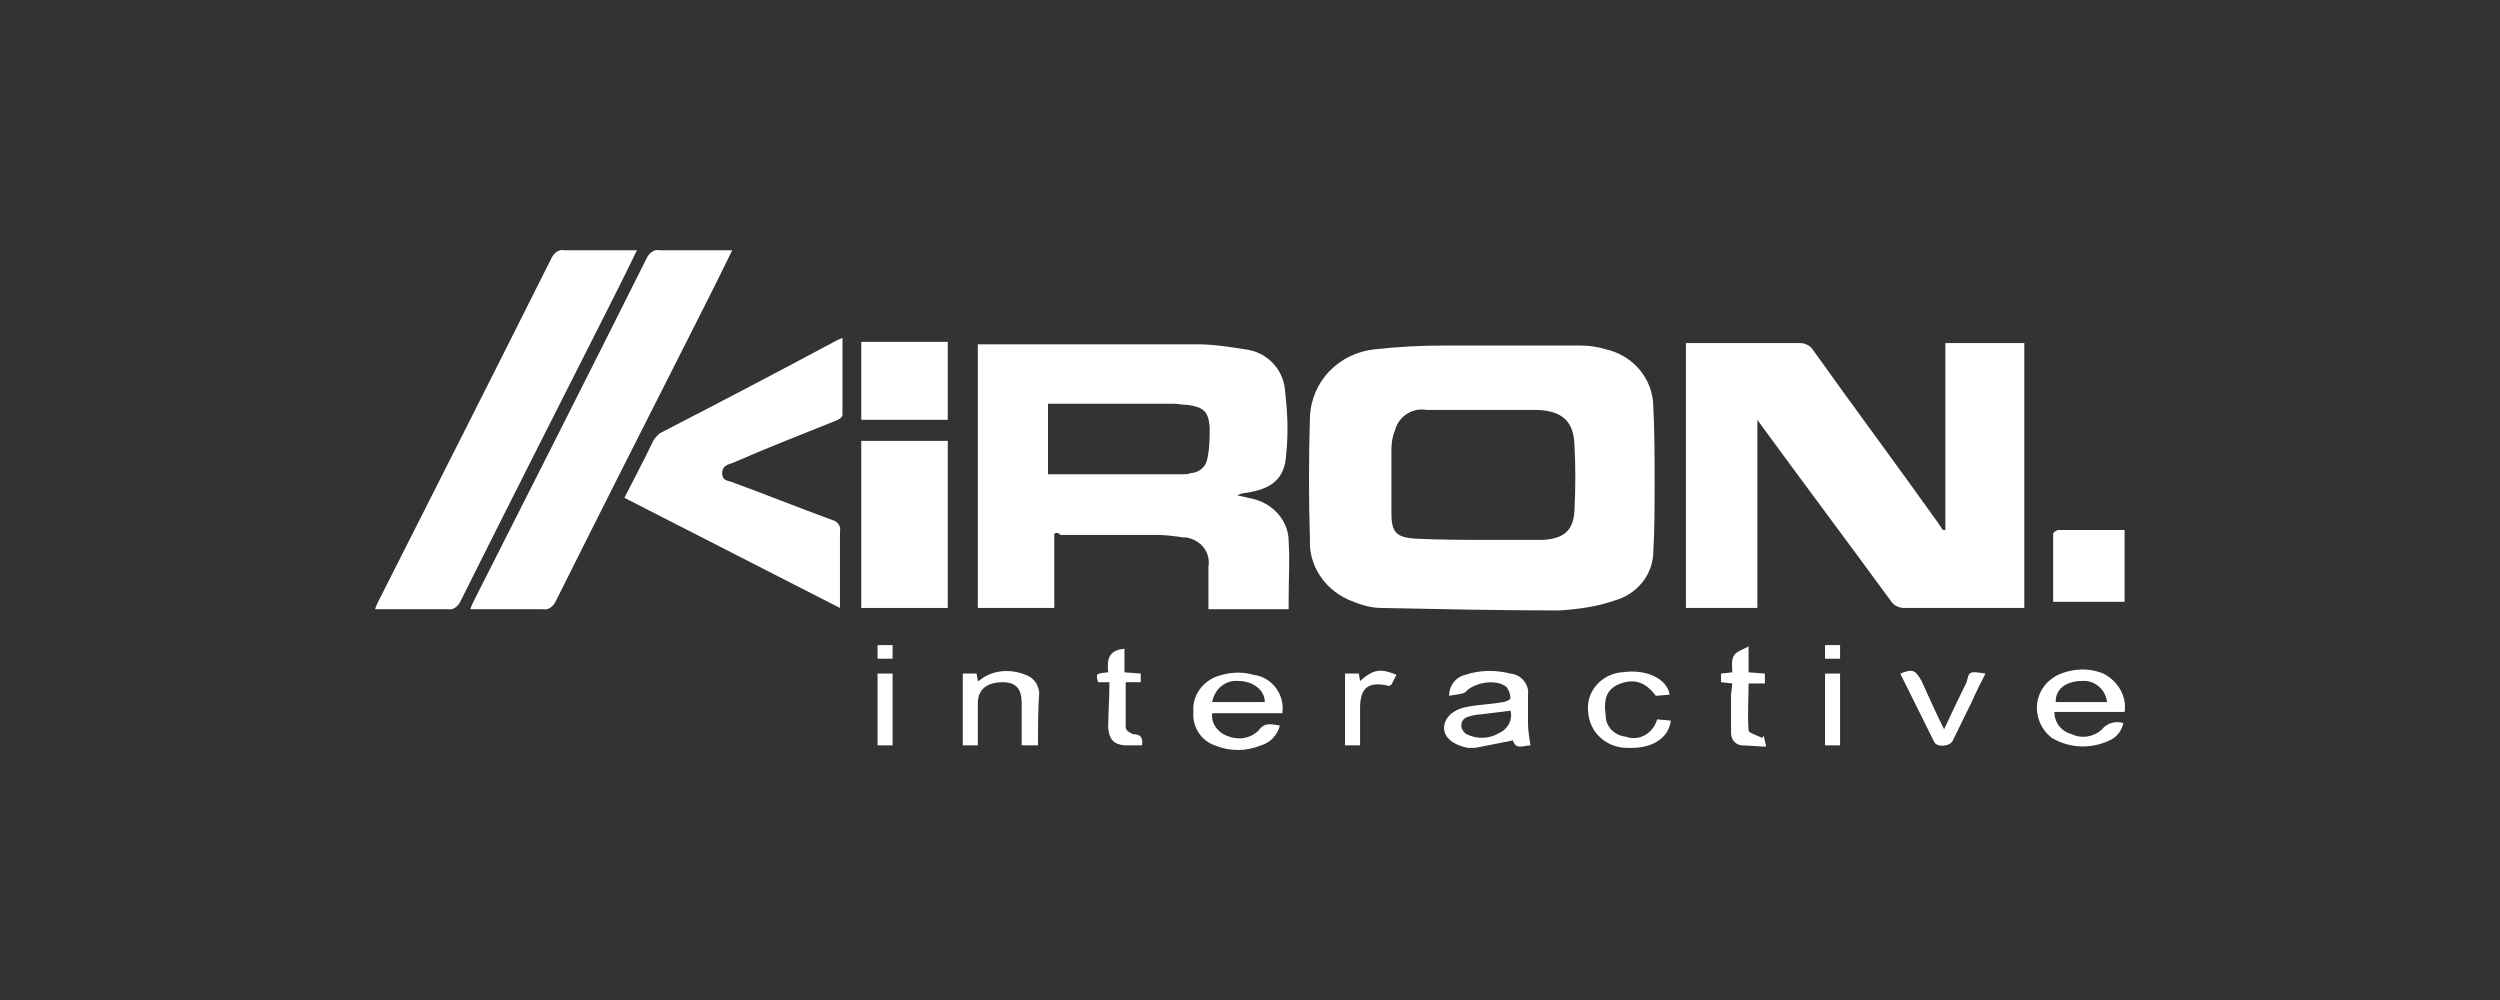
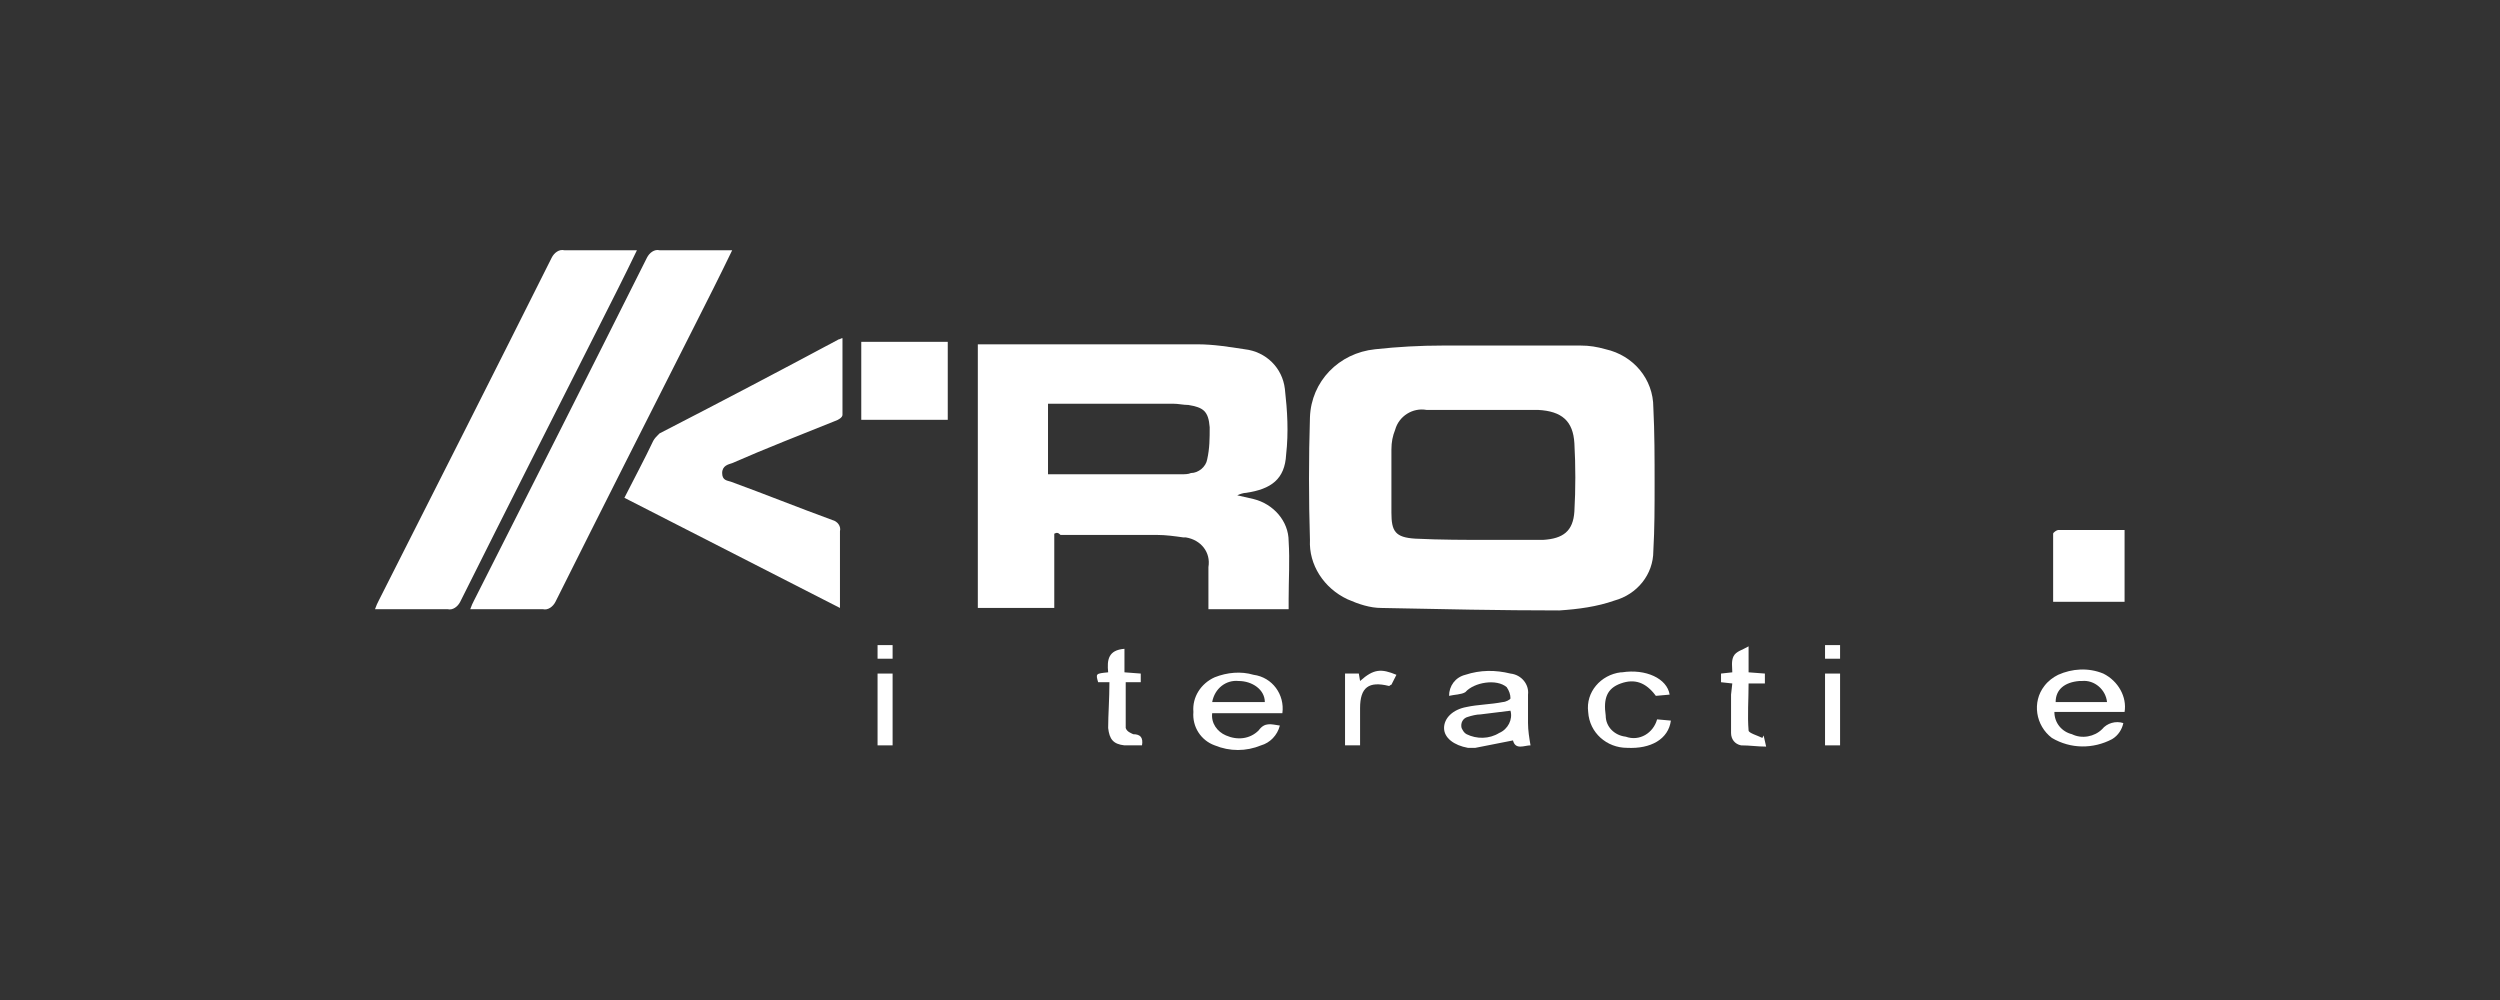
<svg xmlns="http://www.w3.org/2000/svg" width="200px" height="80px" viewBox="0 0 200 80" version="1.1">
  <rect x="0" y="0" width="200" height="80" fill="#333333" stroke="none" />
  <title>kiron/ transparent-background / white-foreground / logo </title>
  <g id="kiron/-transparent-background-/-white-foreground-/-logo-" stroke="none" stroke-width="1" fill="none" fill-rule="evenodd">
    <g id="logo" transform="translate(30, 20)" fill="#FFFFFF" fill-rule="nonzero">
-       <path d="M125.629,22.399 L125.629,7.446 L131.945,7.446 L131.945,28.637 C131.745,28.637 131.544,28.637 131.343,28.637 C128.336,28.637 125.328,28.637 122.32,28.637 C121.919,28.637 121.518,28.439 121.317,28.142 C117.908,23.488 114.499,18.933 111.09,14.279 L110.589,13.585 L110.589,28.637 L104.874,28.637 L104.874,7.446 C105.175,7.446 105.376,7.446 105.576,7.446 C108.383,7.446 111.191,7.446 113.998,7.446 C114.399,7.446 114.8,7.644 115.001,7.941 C118.309,12.595 121.718,17.15 125.027,21.804 C125.127,22.002 125.328,22.2 125.428,22.399 C125.428,22.399 125.629,22.399 125.629,22.399 Z" id="Path" />
      <path d="M89.334,7.644 C91.74,7.644 94.046,7.644 96.452,7.644 C97.154,7.644 97.756,7.743 98.457,7.941 C100.663,8.436 102.267,10.318 102.267,12.595 C102.368,14.576 102.368,16.655 102.368,18.735 C102.368,20.517 102.368,22.3 102.267,24.082 C102.267,25.963 100.964,27.548 99.159,28.043 C97.756,28.538 96.252,28.736 94.748,28.835 C90.035,28.835 85.323,28.736 80.511,28.637 C79.608,28.637 78.706,28.34 77.803,27.944 C75.898,27.053 74.695,25.171 74.796,23.191 C74.695,19.923 74.695,16.655 74.796,13.387 C74.896,10.516 77.102,8.238 80.009,7.941 C81.814,7.743 83.619,7.644 85.423,7.644 C86.727,7.644 88.03,7.644 89.334,7.644 L89.334,7.644 Z M88.532,12.793 L88.532,12.793 L84.12,12.793 C83.017,12.595 81.914,13.288 81.613,14.378 C81.413,14.873 81.313,15.368 81.313,15.962 C81.313,17.645 81.313,19.329 81.313,21.012 C81.313,22.498 81.613,22.993 83.218,23.092 C85.223,23.191 87.228,23.191 89.133,23.191 C90.537,23.191 92.041,23.191 93.444,23.191 C95.049,23.092 95.851,22.498 95.951,20.913 C96.051,19.131 96.051,17.249 95.951,15.467 C95.851,13.684 94.948,12.892 93.043,12.793 C91.64,12.793 90.035,12.793 88.532,12.793 L88.532,12.793 Z" id="Shape" />
      <path d="M54.342,22.696 L54.342,28.637 L48.226,28.637 L48.226,7.545 C48.427,7.545 48.627,7.545 48.828,7.545 C54.442,7.545 60.157,7.545 65.772,7.545 C67.075,7.545 68.279,7.743 69.582,7.941 C71.286,8.139 72.59,9.426 72.79,11.11 C72.991,12.892 73.091,14.576 72.891,16.358 C72.79,18.339 71.687,19.131 69.682,19.428 C69.482,19.428 69.181,19.527 68.98,19.626 C69.381,19.725 69.883,19.824 70.284,19.923 C71.888,20.319 73.091,21.705 73.091,23.29 C73.191,24.874 73.091,26.359 73.091,27.944 L73.091,28.736 L66.674,28.736 L66.674,25.369 C66.875,24.181 66.073,23.191 64.87,22.993 C64.769,22.993 64.669,22.993 64.669,22.993 C63.967,22.894 63.265,22.795 62.564,22.795 C59.957,22.795 57.45,22.795 54.843,22.795 C54.643,22.597 54.543,22.597 54.342,22.696 Z M53.841,17.942 L54.342,17.942 L64.469,17.942 C64.769,17.942 65.07,17.942 65.271,17.843 C65.872,17.843 66.474,17.348 66.574,16.754 C66.775,15.863 66.775,15.071 66.775,14.18 C66.674,12.892 66.273,12.595 65.07,12.397 C64.669,12.397 64.268,12.298 63.867,12.298 L54.442,12.298 C54.242,12.298 54.041,12.298 53.841,12.298 L53.841,17.942 Z" id="Shape" />
      <path d="M28.575,0.019 C27.572,2.099 26.569,4.079 25.567,6.06 C21.857,13.387 18.147,20.715 14.438,28.142 C14.237,28.538 13.836,28.835 13.435,28.736 C11.53,28.736 9.625,28.736 7.62,28.736 C7.72,28.439 7.82,28.241 7.921,28.043 C12.533,18.933 17.145,9.823 21.757,0.613 C21.957,0.217 22.358,-0.08 22.76,0.019 C24.664,0.019 26.569,0.019 28.575,0.019 Z" id="Path" />
      <path d="M20.955,0.019 C19.952,2.099 18.95,4.079 17.947,6.06 C14.237,13.387 10.528,20.715 6.818,28.142 C6.617,28.538 6.216,28.835 5.815,28.736 C3.91,28.736 2.005,28.736 0,28.736 C0.1,28.439 0.201,28.241 0.301,28.043 C4.913,18.933 9.525,9.823 14.137,0.613 C14.337,0.217 14.739,-0.08 15.14,0.019 C17.045,0.019 18.95,0.019 20.955,0.019 Z" id="Path" />
      <path d="M19.952,19.824 C20.754,18.24 21.556,16.754 22.258,15.269 C22.358,15.071 22.559,14.873 22.76,14.675 C27.572,12.199 32.284,9.724 37.097,7.149 C37.197,7.149 37.298,7.05 37.398,7.05 C37.398,9.129 37.398,11.209 37.398,13.189 C37.398,13.387 37.097,13.585 36.796,13.684 C34.089,14.774 31.282,15.863 28.575,17.051 C28.274,17.15 27.773,17.249 27.773,17.843 C27.773,18.438 28.174,18.438 28.474,18.537 C31.182,19.527 33.889,20.616 36.596,21.606 C36.997,21.705 37.298,22.101 37.197,22.498 C37.197,24.28 37.197,26.161 37.197,27.944 C37.197,28.142 37.197,28.34 37.197,28.637 L19.952,19.824 Z" id="Path" />
-       <polygon id="Path" points="45.82 28.637 38.902 28.637 38.902 15.269 45.82 15.269" />
      <polygon id="Path" points="38.902 7.347 45.82 7.347 45.82 13.585 38.902 13.585" />
      <path d="M139.966,28.142 L134.251,28.142 C134.251,26.26 134.251,24.478 134.251,22.696 C134.251,22.597 134.552,22.399 134.652,22.399 C136.457,22.399 138.161,22.399 139.966,22.399 L139.966,28.142 L139.966,28.142 Z" id="Path" />
      <path d="M85.925,35.668 C85.925,34.876 86.426,34.182 87.228,33.984 C88.431,33.588 89.634,33.588 90.838,33.885 C91.74,33.984 92.341,34.777 92.241,35.569 L92.241,35.569 C92.241,36.361 92.241,37.054 92.241,37.846 C92.241,38.44 92.341,39.035 92.442,39.629 C91.94,39.629 91.239,40.025 91.038,39.233 C90.035,39.431 89.033,39.629 88.03,39.827 C87.83,39.827 87.629,39.827 87.429,39.827 C86.326,39.629 85.524,39.035 85.524,38.242 C85.524,37.45 86.225,36.757 87.328,36.559 C88.231,36.361 89.233,36.361 90.236,36.163 C90.436,36.163 90.838,35.965 90.838,35.866 C90.838,35.569 90.737,35.272 90.537,34.975 C89.735,34.281 87.93,34.578 87.228,35.371 C86.927,35.569 86.326,35.569 85.925,35.668 Z M90.838,36.856 C90.035,36.955 89.233,37.054 88.431,37.153 C88.13,37.153 87.729,37.252 87.429,37.351 C87.028,37.45 86.827,37.846 86.927,38.242 C87.028,38.44 87.128,38.638 87.328,38.737 C88.13,39.134 89.133,39.134 89.935,38.638 C90.637,38.341 91.038,37.549 90.838,36.856 Z" id="Shape" />
      <path d="M72.59,37.054 L66.975,37.054 C66.875,37.846 67.376,38.539 68.078,38.836 C68.98,39.233 69.983,39.134 70.685,38.44 C71.186,37.747 71.687,37.945 72.389,38.044 C72.189,38.836 71.587,39.431 70.885,39.629 C69.682,40.124 68.379,40.124 67.176,39.629 C66.073,39.233 65.371,38.143 65.471,36.955 C65.371,35.767 66.073,34.677 67.176,34.182 C68.178,33.786 69.281,33.687 70.284,33.984 C71.788,34.182 72.79,35.569 72.59,37.054 Z M71.186,36.163 C71.186,35.173 70.184,34.479 69.081,34.479 C68.078,34.38 67.176,35.074 66.975,36.163 L71.186,36.163 Z" id="Shape" />
      <path d="M139.966,36.955 L134.351,36.955 C134.351,37.846 134.953,38.539 135.755,38.737 C136.557,39.134 137.56,38.935 138.161,38.341 C138.562,37.846 139.264,37.648 139.866,37.846 C139.765,38.341 139.465,38.836 138.963,39.134 C137.459,39.926 135.655,39.926 134.151,39.035 C132.847,38.044 132.547,36.163 133.549,34.876 C133.85,34.479 134.251,34.182 134.652,33.984 C135.755,33.489 137.058,33.39 138.262,33.885 C139.465,34.479 140.167,35.767 139.966,36.955 Z M138.562,36.163 C138.462,35.173 137.56,34.38 136.557,34.479 C136.457,34.479 136.457,34.479 136.357,34.479 C135.153,34.578 134.452,35.173 134.452,36.163 L138.562,36.163 Z" id="Shape" />
-       <path d="M53.039,39.629 L51.735,39.629 C51.735,38.44 51.735,37.351 51.735,36.262 C51.735,35.173 51.334,34.578 50.231,34.578 C48.928,34.578 48.226,35.173 48.226,36.262 C48.226,36.856 48.226,37.351 48.226,37.945 L48.226,39.629 L47.023,39.629 L47.023,33.885 L48.126,33.885 L48.226,34.479 C48.326,34.479 48.427,34.38 48.427,34.38 C49.429,33.588 50.833,33.489 52.036,33.984 C52.638,34.182 53.039,34.677 53.139,35.371 C53.039,36.757 53.039,38.143 53.039,39.629 Z" id="Path" />
      <path d="M102.568,37.549 L103.671,37.648 C103.471,39.134 102.067,39.926 100.162,39.827 C98.558,39.827 97.154,38.638 97.054,36.955 C96.853,35.371 98.056,33.984 99.661,33.786 C99.661,33.786 99.661,33.786 99.761,33.786 C101.666,33.489 103.37,34.281 103.571,35.569 L102.468,35.668 C101.666,34.578 100.763,34.281 99.661,34.677 C98.558,35.074 98.257,35.866 98.457,37.252 C98.457,38.143 99.159,38.836 100.062,38.935 C101.165,39.332 102.267,38.638 102.568,37.549 L102.568,37.549 Z" id="Path" />
-       <path d="M128.837,33.885 C128.436,34.677 128.035,35.47 127.734,36.163 C127.233,37.153 126.731,38.242 126.23,39.233 C126.03,39.728 124.927,39.827 124.726,39.332 C123.824,37.549 122.921,35.668 122.019,33.885 C123.022,33.489 123.222,33.588 123.724,34.479 C124.325,35.767 124.826,36.955 125.528,38.341 C126.13,37.054 126.731,35.767 127.333,34.578 C127.533,33.687 127.533,33.687 128.837,33.885 Z" id="Path" />
      <path d="M108.584,34.677 L107.682,34.578 L107.682,33.885 L108.584,33.786 C108.584,33.39 108.484,32.895 108.684,32.499 C108.885,32.103 109.386,32.004 109.887,31.707 L109.887,33.786 L111.191,33.885 L111.191,34.677 L109.887,34.677 C109.887,35.965 109.787,37.252 109.887,38.44 C109.887,38.638 110.589,38.836 110.99,39.035 L111.09,38.836 L111.291,39.728 C110.589,39.728 109.988,39.629 109.286,39.629 C108.784,39.53 108.484,39.134 108.484,38.638 C108.484,37.648 108.484,36.559 108.484,35.569 L108.584,34.677 Z" id="Path" />
      <path d="M58.754,34.578 L57.851,34.578 C57.651,33.885 57.651,33.885 58.653,33.786 C58.553,32.796 58.653,32.004 59.957,31.905 L59.957,33.786 L61.26,33.885 L61.26,34.578 L60.057,34.578 C60.057,35.767 60.057,37.054 60.057,38.242 C60.157,38.539 60.458,38.638 60.659,38.737 C61.26,38.737 61.461,39.035 61.36,39.629 C60.859,39.629 60.458,39.629 59.957,39.629 C59.054,39.53 58.754,39.134 58.653,38.242 C58.653,37.153 58.754,35.965 58.754,34.578 Z" id="Path" />
      <path d="M78.806,34.479 C79.909,33.489 80.511,33.489 81.714,33.984 L81.313,34.777 C81.212,34.777 81.212,34.876 81.112,34.876 C79.508,34.479 78.806,34.975 78.806,36.658 C78.806,37.648 78.806,38.638 78.806,39.629 L77.603,39.629 L77.603,33.885 L78.706,33.885 L78.806,34.479 Z" id="Path" />
      <polygon id="Path" points="40.205 33.885 41.408 33.885 41.408 39.629 40.205 39.629" />
      <polygon id="Path" points="116.003 33.885 117.206 33.885 117.206 39.629 116.003 39.629" />
      <polygon id="Path" points="116.003 31.608 117.206 31.608 117.206 32.697 116.003 32.697" />
      <polygon id="Path" points="41.408 31.608 41.408 32.697 40.205 32.697 40.205 31.608" />
    </g>
  </g>
</svg>